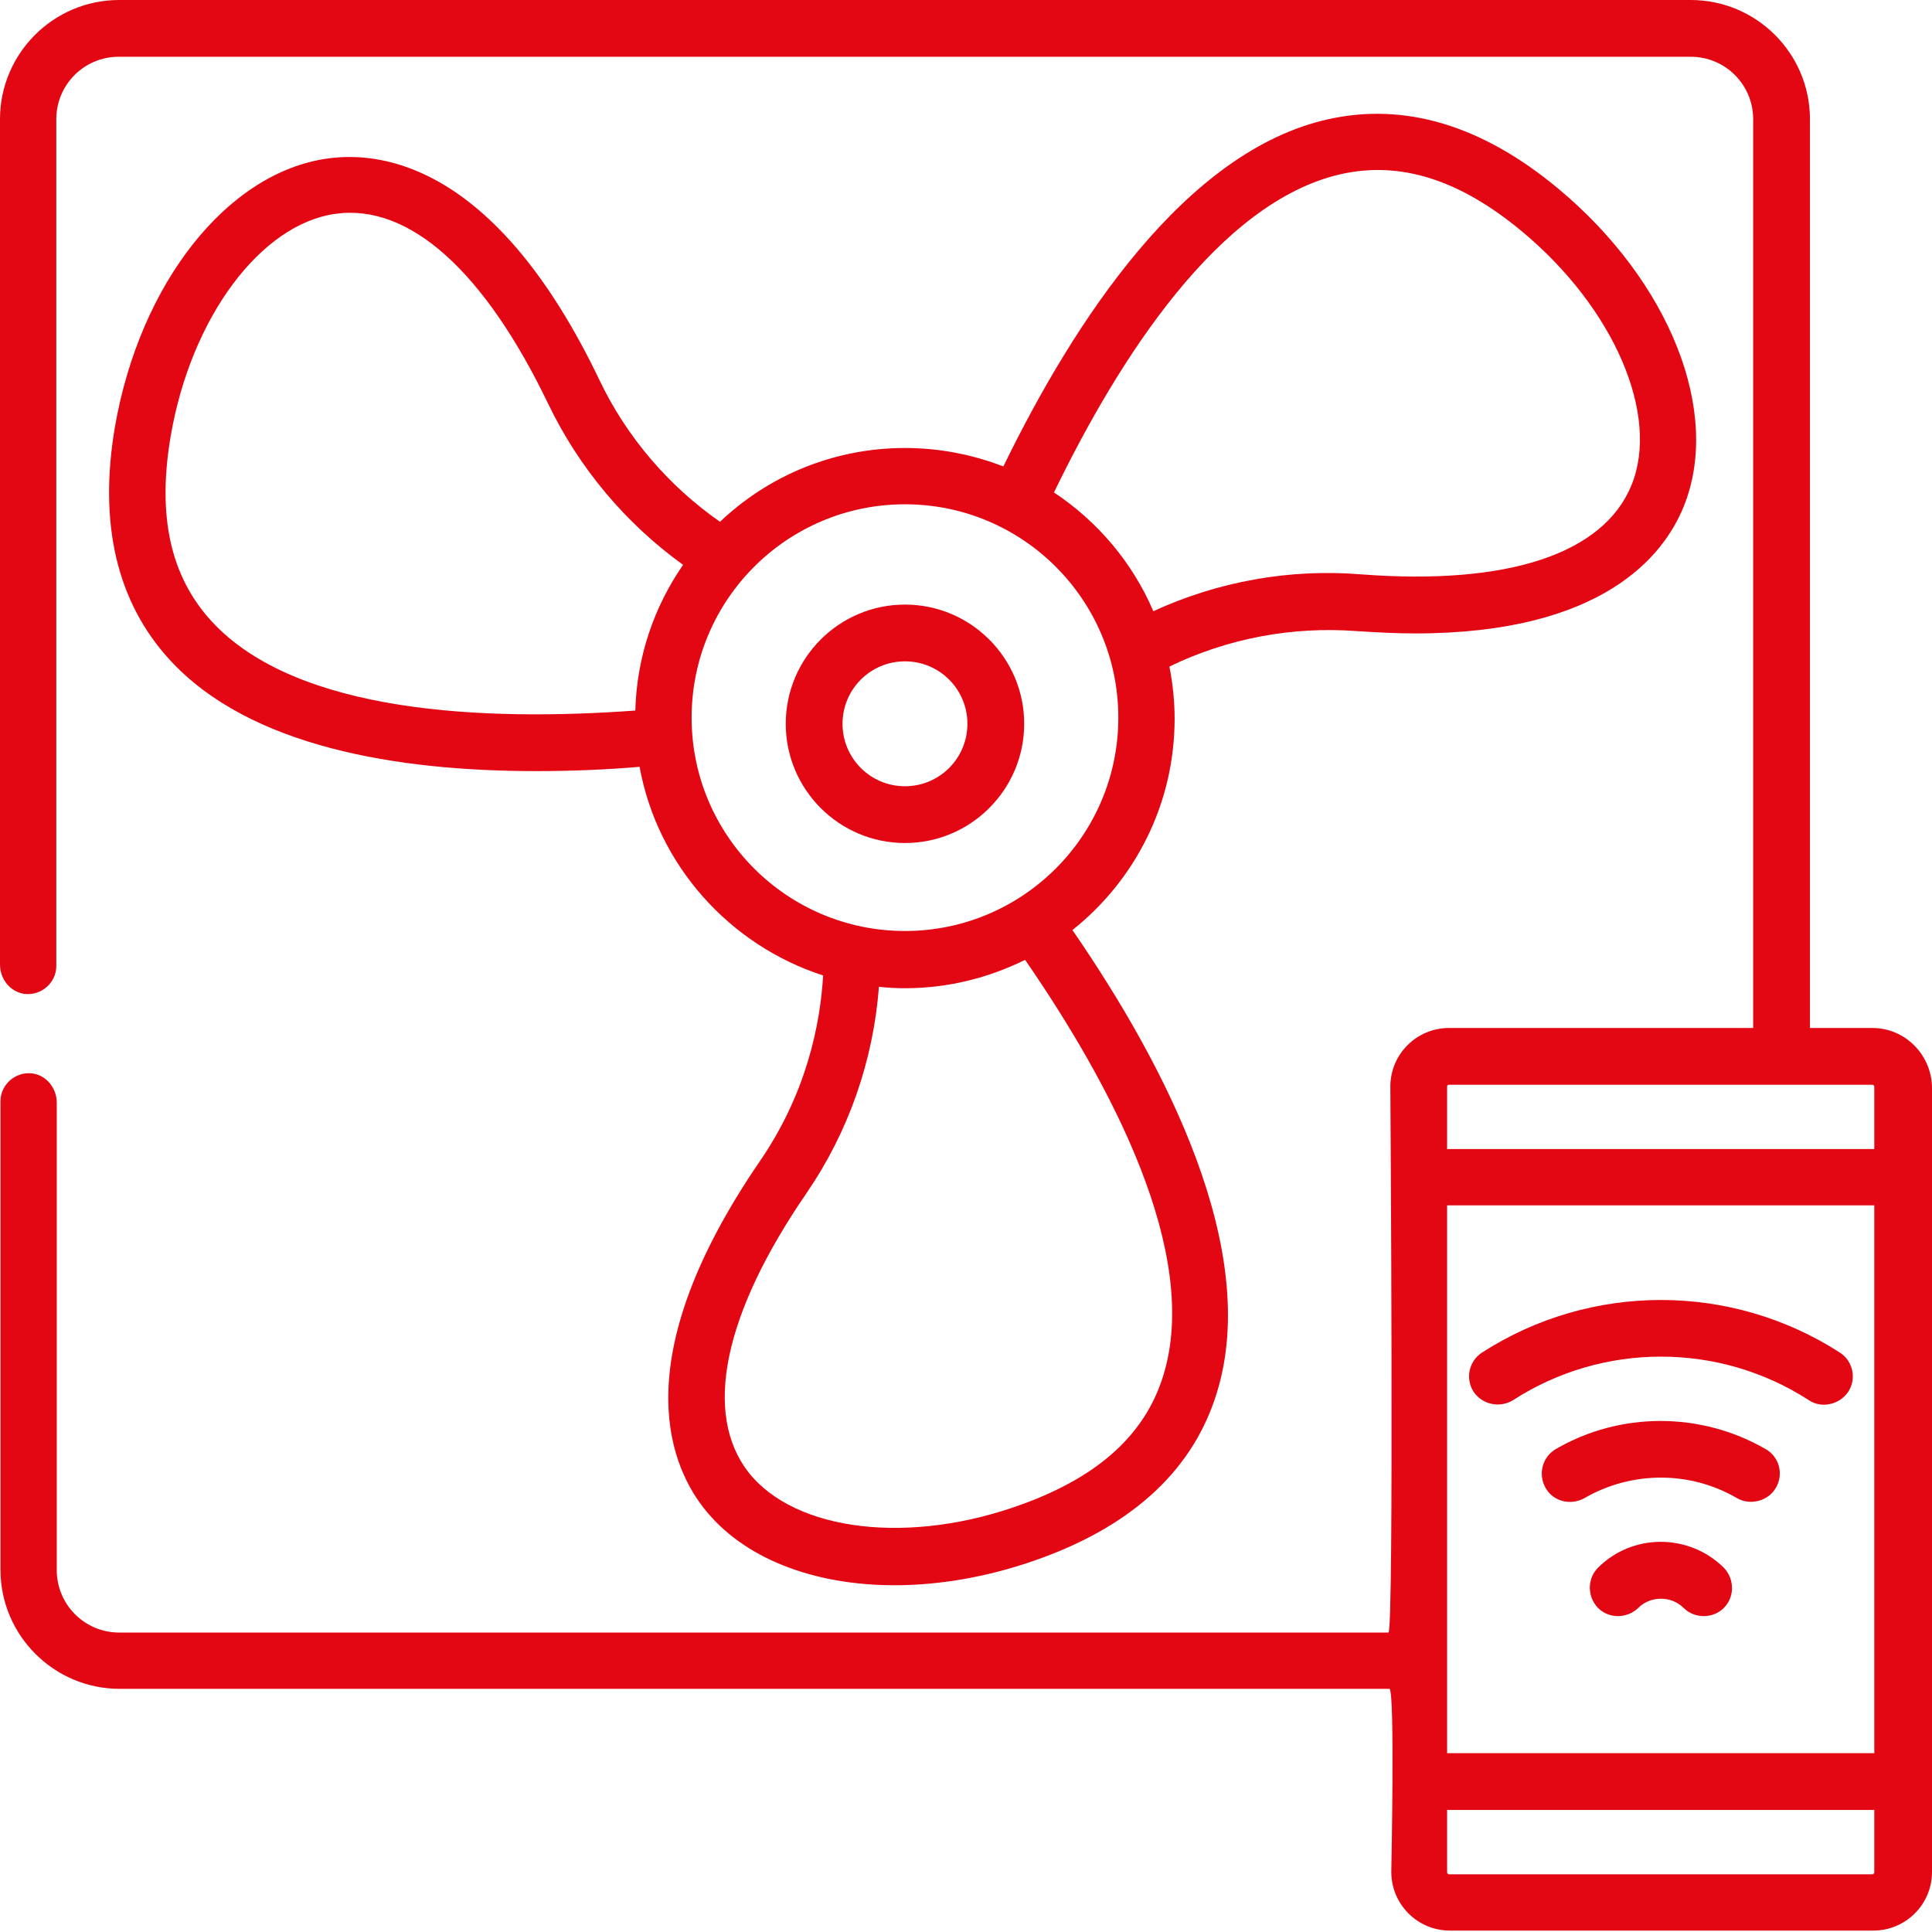
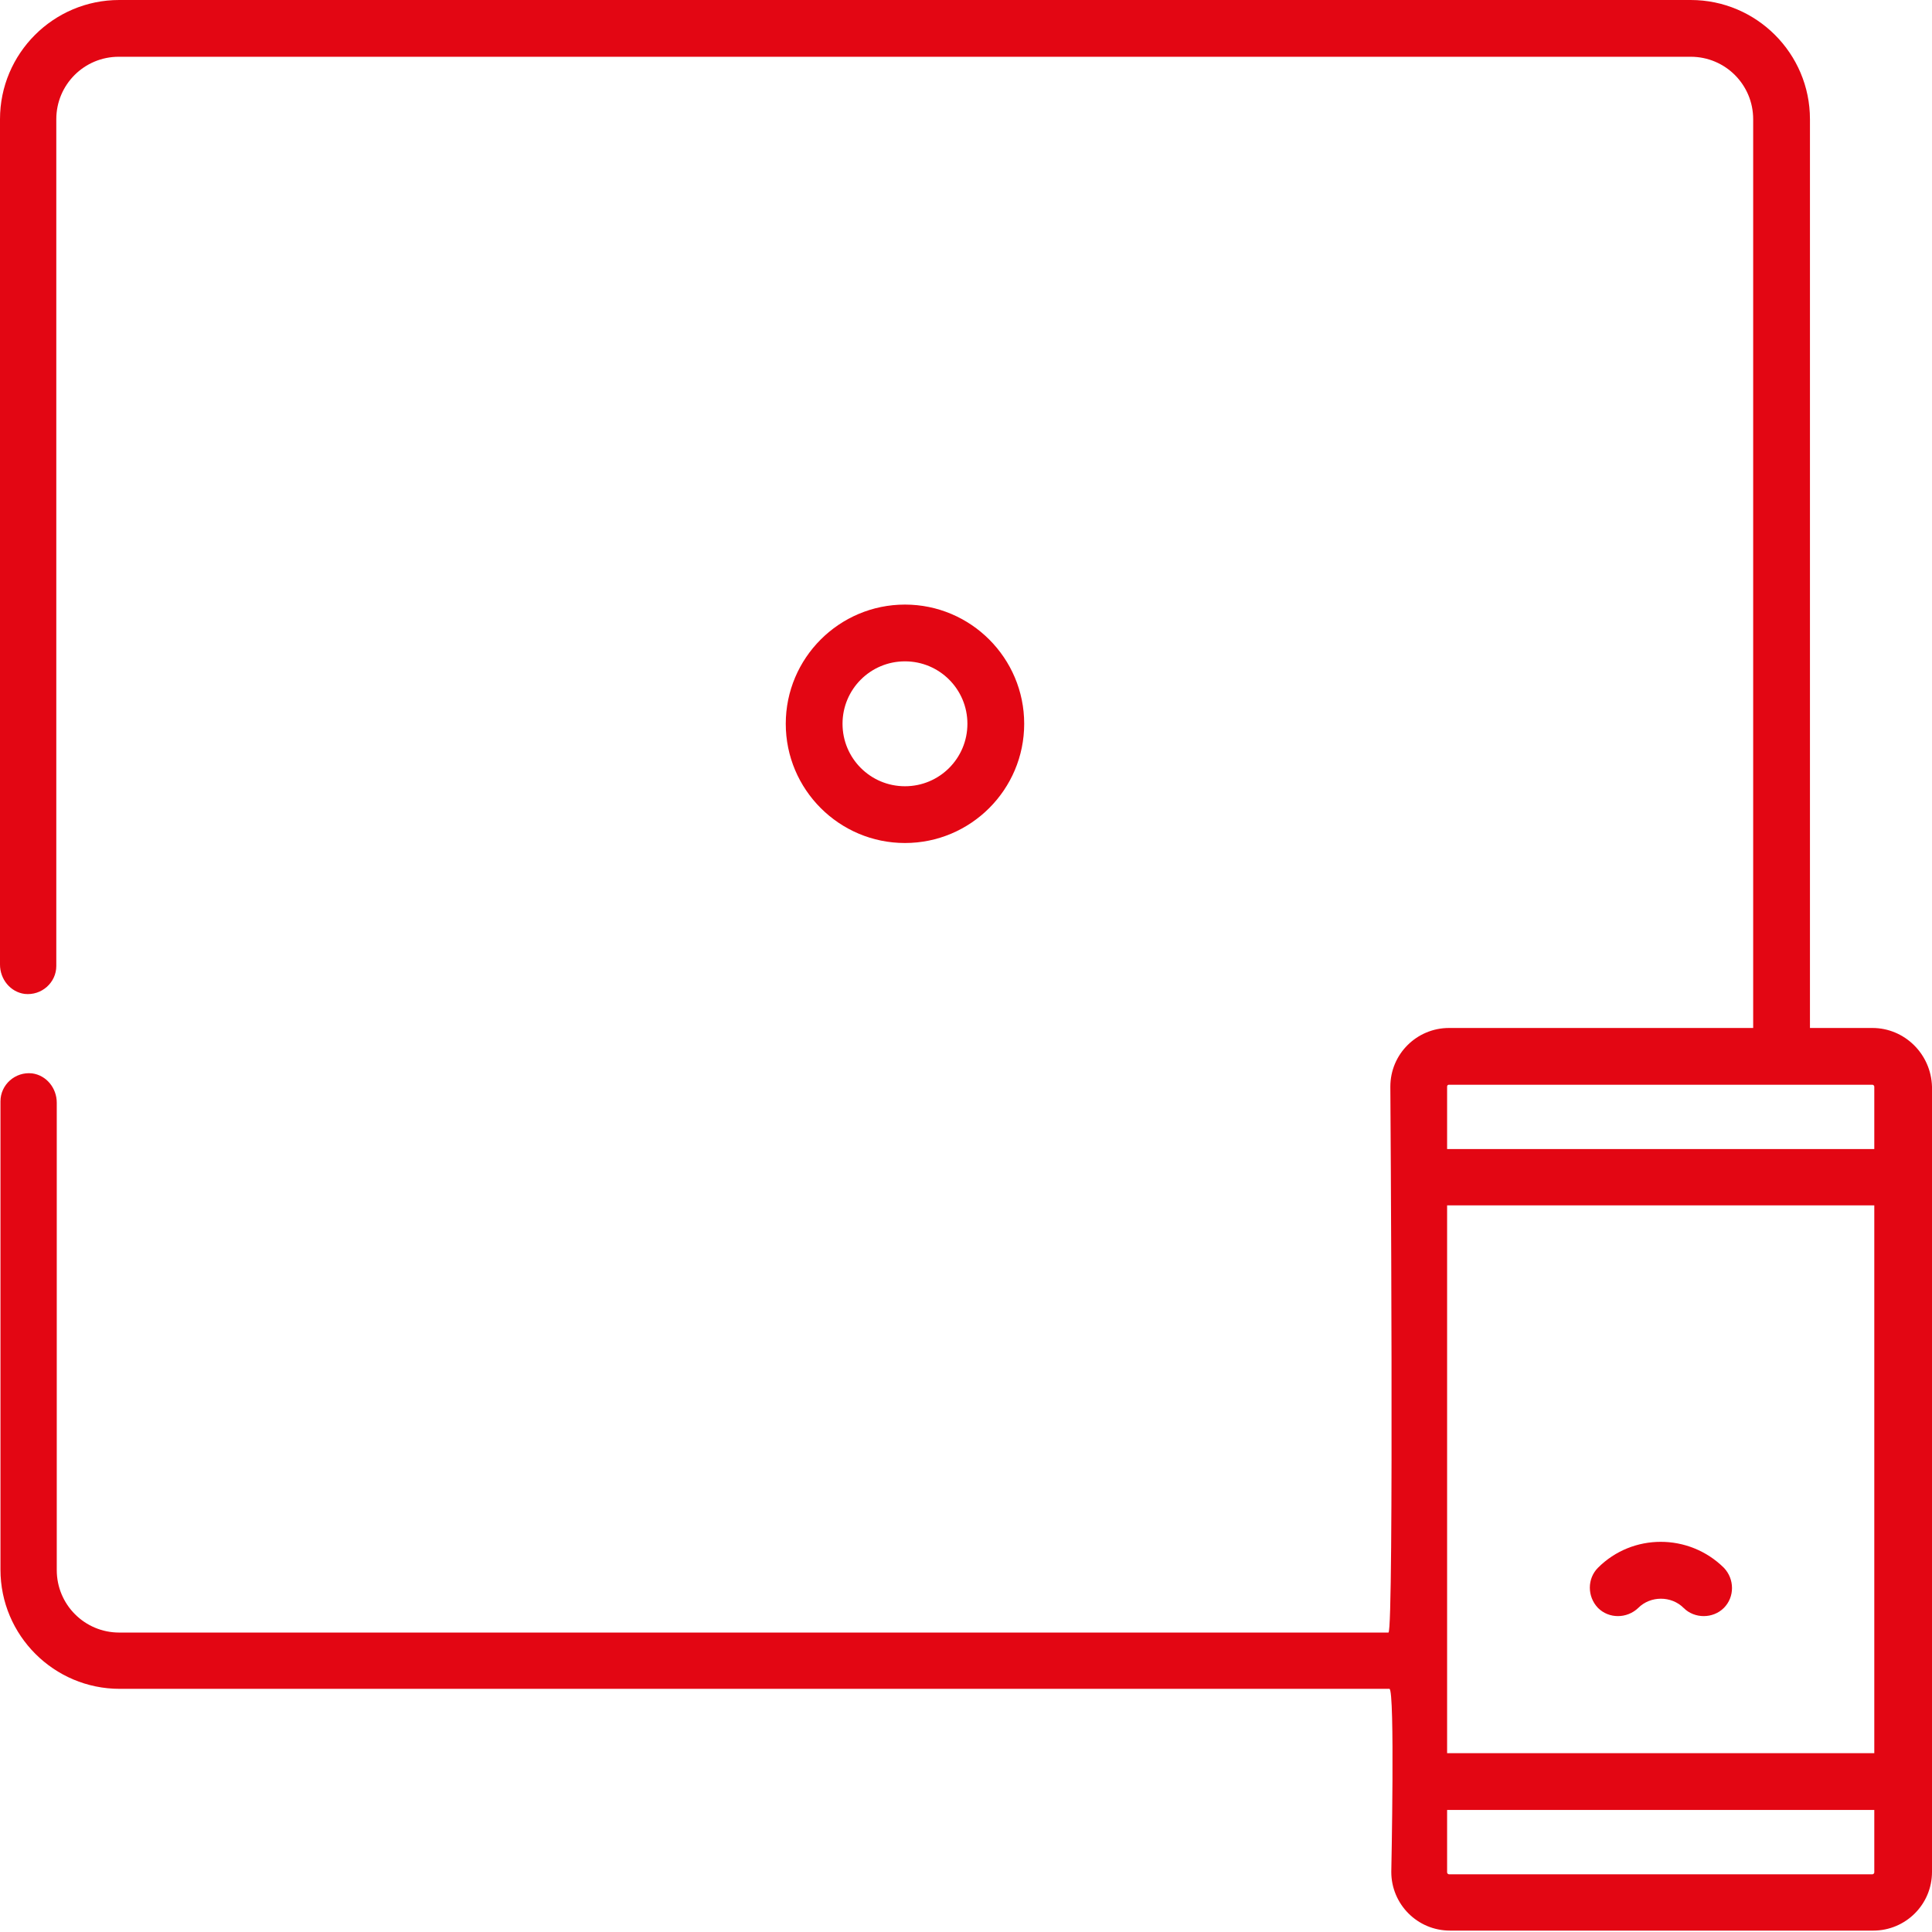
<svg xmlns="http://www.w3.org/2000/svg" width="100" height="100" viewBox="0 0 100 100" fill="none">
-   <path d="M70.201 32.664C71.302 32.737 72.306 32.786 73.261 32.786C82.933 32.786 86.116 28.771 87.145 26.224C89.128 21.352 86.435 14.569 80.632 9.745C76.714 6.489 72.723 5.289 68.756 6.17C61.337 7.811 55.583 16.65 51.934 24.143C50.343 23.531 48.629 23.188 46.841 23.188C43.144 23.188 39.765 24.633 37.267 27.008C34.598 25.147 32.419 22.6 31.023 19.662C25.783 8.717 19.956 7.786 16.968 8.203C11.777 8.913 7.248 14.643 5.95 22.086C5.093 27.106 6.048 31.17 8.79 34.158C12.928 38.663 20.568 39.912 27.742 39.912C29.579 39.912 31.391 39.838 33.105 39.691C34.035 44.785 37.757 48.923 42.605 50.49C42.458 53.012 41.748 56.587 39.324 60.113C32.468 70.127 34.549 75.637 36.41 78.036C38.443 80.656 42.091 82.052 46.302 82.052C48.727 82.052 51.346 81.587 53.942 80.632C58.741 78.869 61.778 76.004 62.977 72.111C65.279 64.716 60.333 55.142 55.509 48.139C58.741 45.568 60.798 41.626 60.798 37.194C60.798 36.288 60.7 35.382 60.529 34.5C63.565 33.031 66.895 32.419 70.201 32.664ZM10.945 32.15C8.815 29.824 8.129 26.689 8.839 22.551C9.892 16.43 13.492 11.606 17.36 11.068C21.18 10.529 25.073 14.03 28.379 20.911C29.97 24.216 32.37 27.081 35.357 29.236C33.864 31.391 32.958 33.986 32.884 36.778C25.122 37.341 15.352 36.949 10.945 32.15ZM60.21 71.205C59.28 74.216 56.905 76.396 52.963 77.84C47.135 79.995 41.16 79.285 38.736 76.2C36.386 73.163 37.439 68.022 41.748 61.753C43.927 58.57 45.201 54.897 45.494 51.077C45.935 51.126 46.376 51.151 46.841 51.151C49.069 51.151 51.175 50.612 53.06 49.682C57.517 56.146 62.169 64.887 60.21 71.205ZM46.841 48.188C40.744 48.188 35.798 43.242 35.798 37.145C35.798 31.048 40.744 26.102 46.841 26.102C52.938 26.102 57.884 31.048 57.884 37.145C57.884 43.242 52.938 48.188 46.841 48.188ZM54.554 25.49C57.909 18.56 63.1 10.431 69.417 9.011C72.502 8.325 75.563 9.305 78.771 11.973C83.545 15.94 85.921 21.474 84.451 25.098C83.007 28.673 78.036 30.313 70.421 29.726C66.748 29.432 63.051 30.093 59.696 31.636C58.619 29.114 56.807 26.983 54.554 25.49Z" fill="#E30613" />
  <path d="M46.841 31.293C43.438 31.293 40.671 34.06 40.671 37.463C40.671 40.867 43.438 43.634 46.841 43.634C50.245 43.634 53.012 40.867 53.012 37.463C53.012 34.06 50.245 31.293 46.841 31.293ZM46.841 40.696C45.054 40.696 43.609 39.251 43.609 37.463C43.609 35.676 45.054 34.231 46.841 34.231C48.629 34.231 50.073 35.676 50.073 37.463C50.073 39.251 48.629 40.696 46.841 40.696Z" fill="#E30613" />
  <path d="M96.915 53.208H93.683V6.17C93.683 2.767 90.916 0 87.512 0H6.17C2.767 0 0 2.767 0 6.17V49.926C0 50.686 0.539 51.347 1.273 51.445C2.155 51.543 2.914 50.857 2.914 50V6.17C2.914 4.383 4.358 2.938 6.146 2.938H87.512C89.3 2.938 90.744 4.383 90.744 6.17V53.208H75C73.335 53.208 71.964 54.554 71.964 56.244C71.964 56.244 72.16 84.501 71.866 84.501H6.17C4.383 84.501 2.938 83.056 2.938 81.268V57.076C2.938 56.317 2.4 55.656 1.665 55.558C0.784 55.46 0.024 56.146 0.024 57.003V81.244C0.024 84.647 2.791 87.414 6.195 87.414H71.915C72.209 87.414 72.013 96.89 72.013 96.89C72.013 98.555 73.359 99.927 75.049 99.927H96.964C98.629 99.927 100 98.58 100 96.89V56.244C99.951 54.554 98.58 53.208 96.915 53.208ZM75 56.146H96.915C96.964 56.146 97.013 56.195 97.013 56.244V59.476H74.902V56.244C74.902 56.17 74.951 56.146 75 56.146ZM97.013 90.744H74.902V62.39H97.013V90.744ZM96.915 97.013H75C74.951 97.013 74.902 96.964 74.902 96.915V93.683H97.013V96.915C97.013 96.964 96.964 97.013 96.915 97.013Z" fill="#E30613" />
-   <path d="M91.381 75C88.026 73.066 83.864 73.066 80.534 75C79.824 75.416 79.603 76.298 79.995 77.008C80.387 77.718 81.293 77.938 82.003 77.547C84.451 76.126 87.488 76.126 89.912 77.547C90.597 77.938 91.528 77.694 91.92 77.008C92.336 76.298 92.091 75.392 91.381 75Z" fill="#E30613" />
-   <path d="M78.306 72.478C82.958 69.466 88.982 69.466 93.634 72.478C94.295 72.919 95.225 72.698 95.666 72.037C96.107 71.352 95.911 70.446 95.225 70.005C89.594 66.381 82.346 66.381 76.714 70.005C76.029 70.446 75.833 71.352 76.273 72.037C76.714 72.698 77.62 72.894 78.306 72.478Z" fill="#E30613" />
  <path d="M82.712 81.146C82.149 81.709 82.149 82.639 82.712 83.227C83.276 83.79 84.206 83.79 84.794 83.227C85.43 82.59 86.508 82.59 87.144 83.227C87.707 83.79 88.662 83.79 89.226 83.227C89.789 82.664 89.789 81.733 89.226 81.146C87.414 79.358 84.5 79.358 82.712 81.146Z" fill="#E30613" />
</svg>